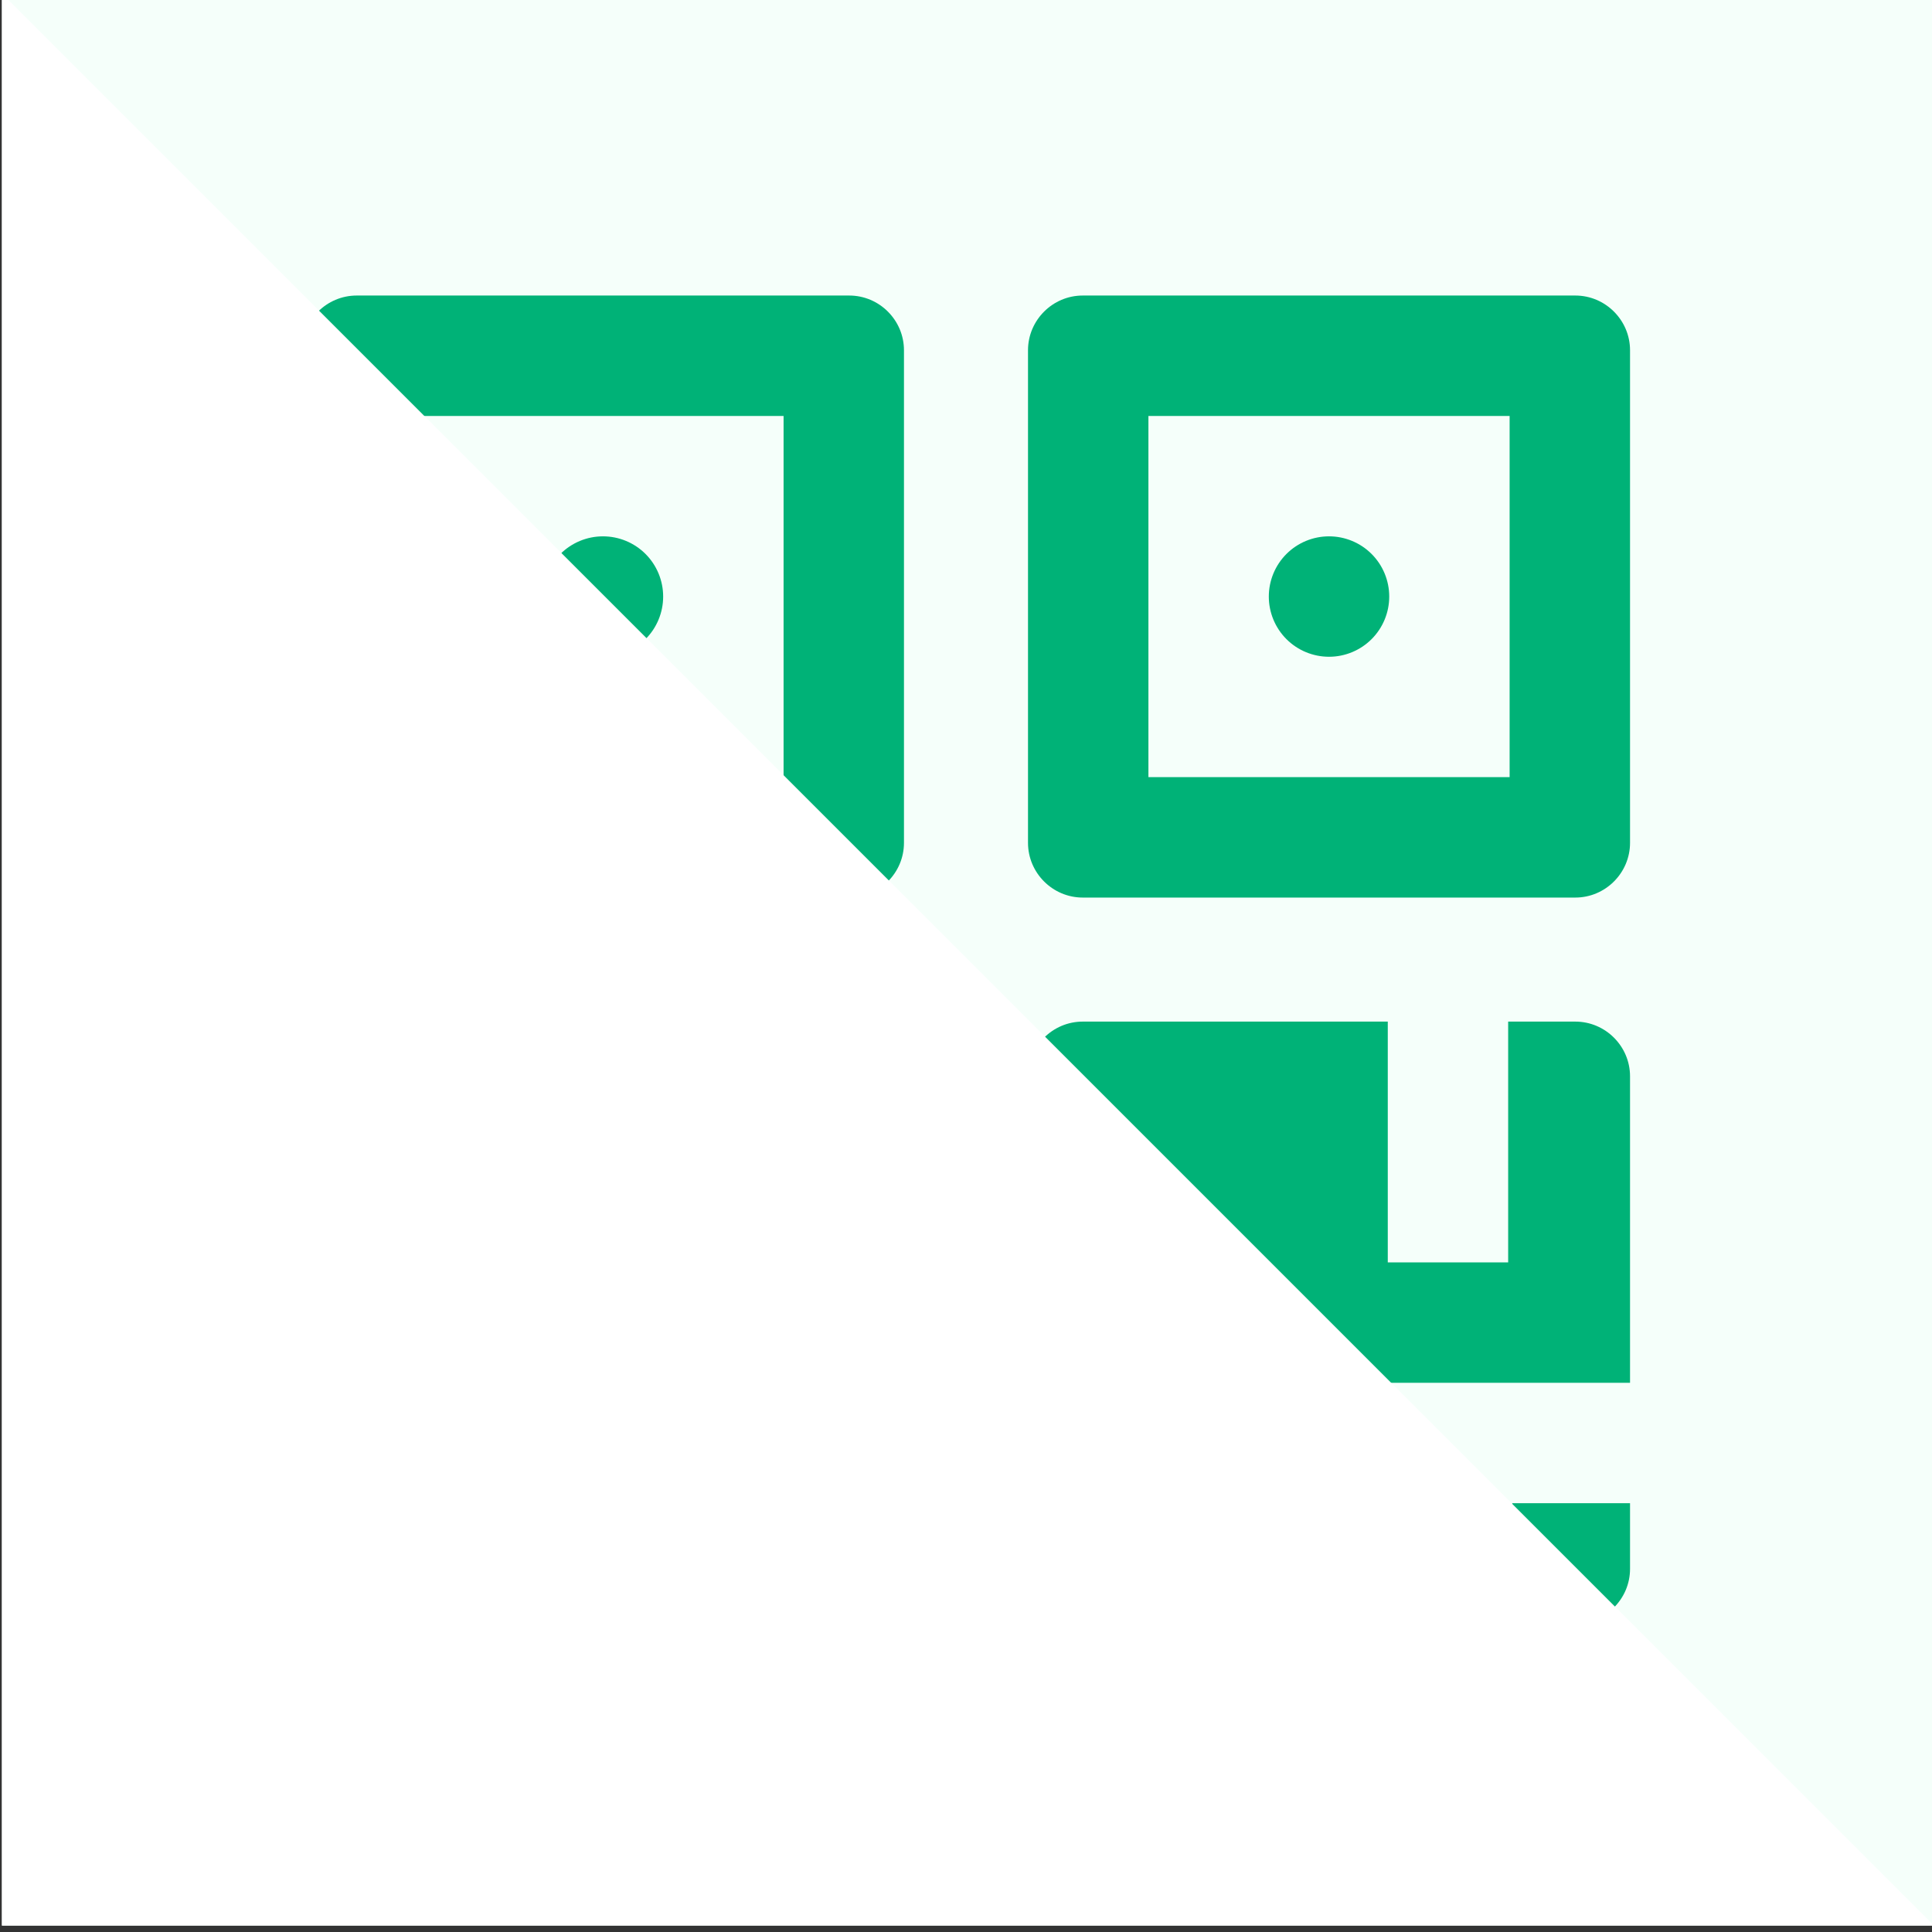
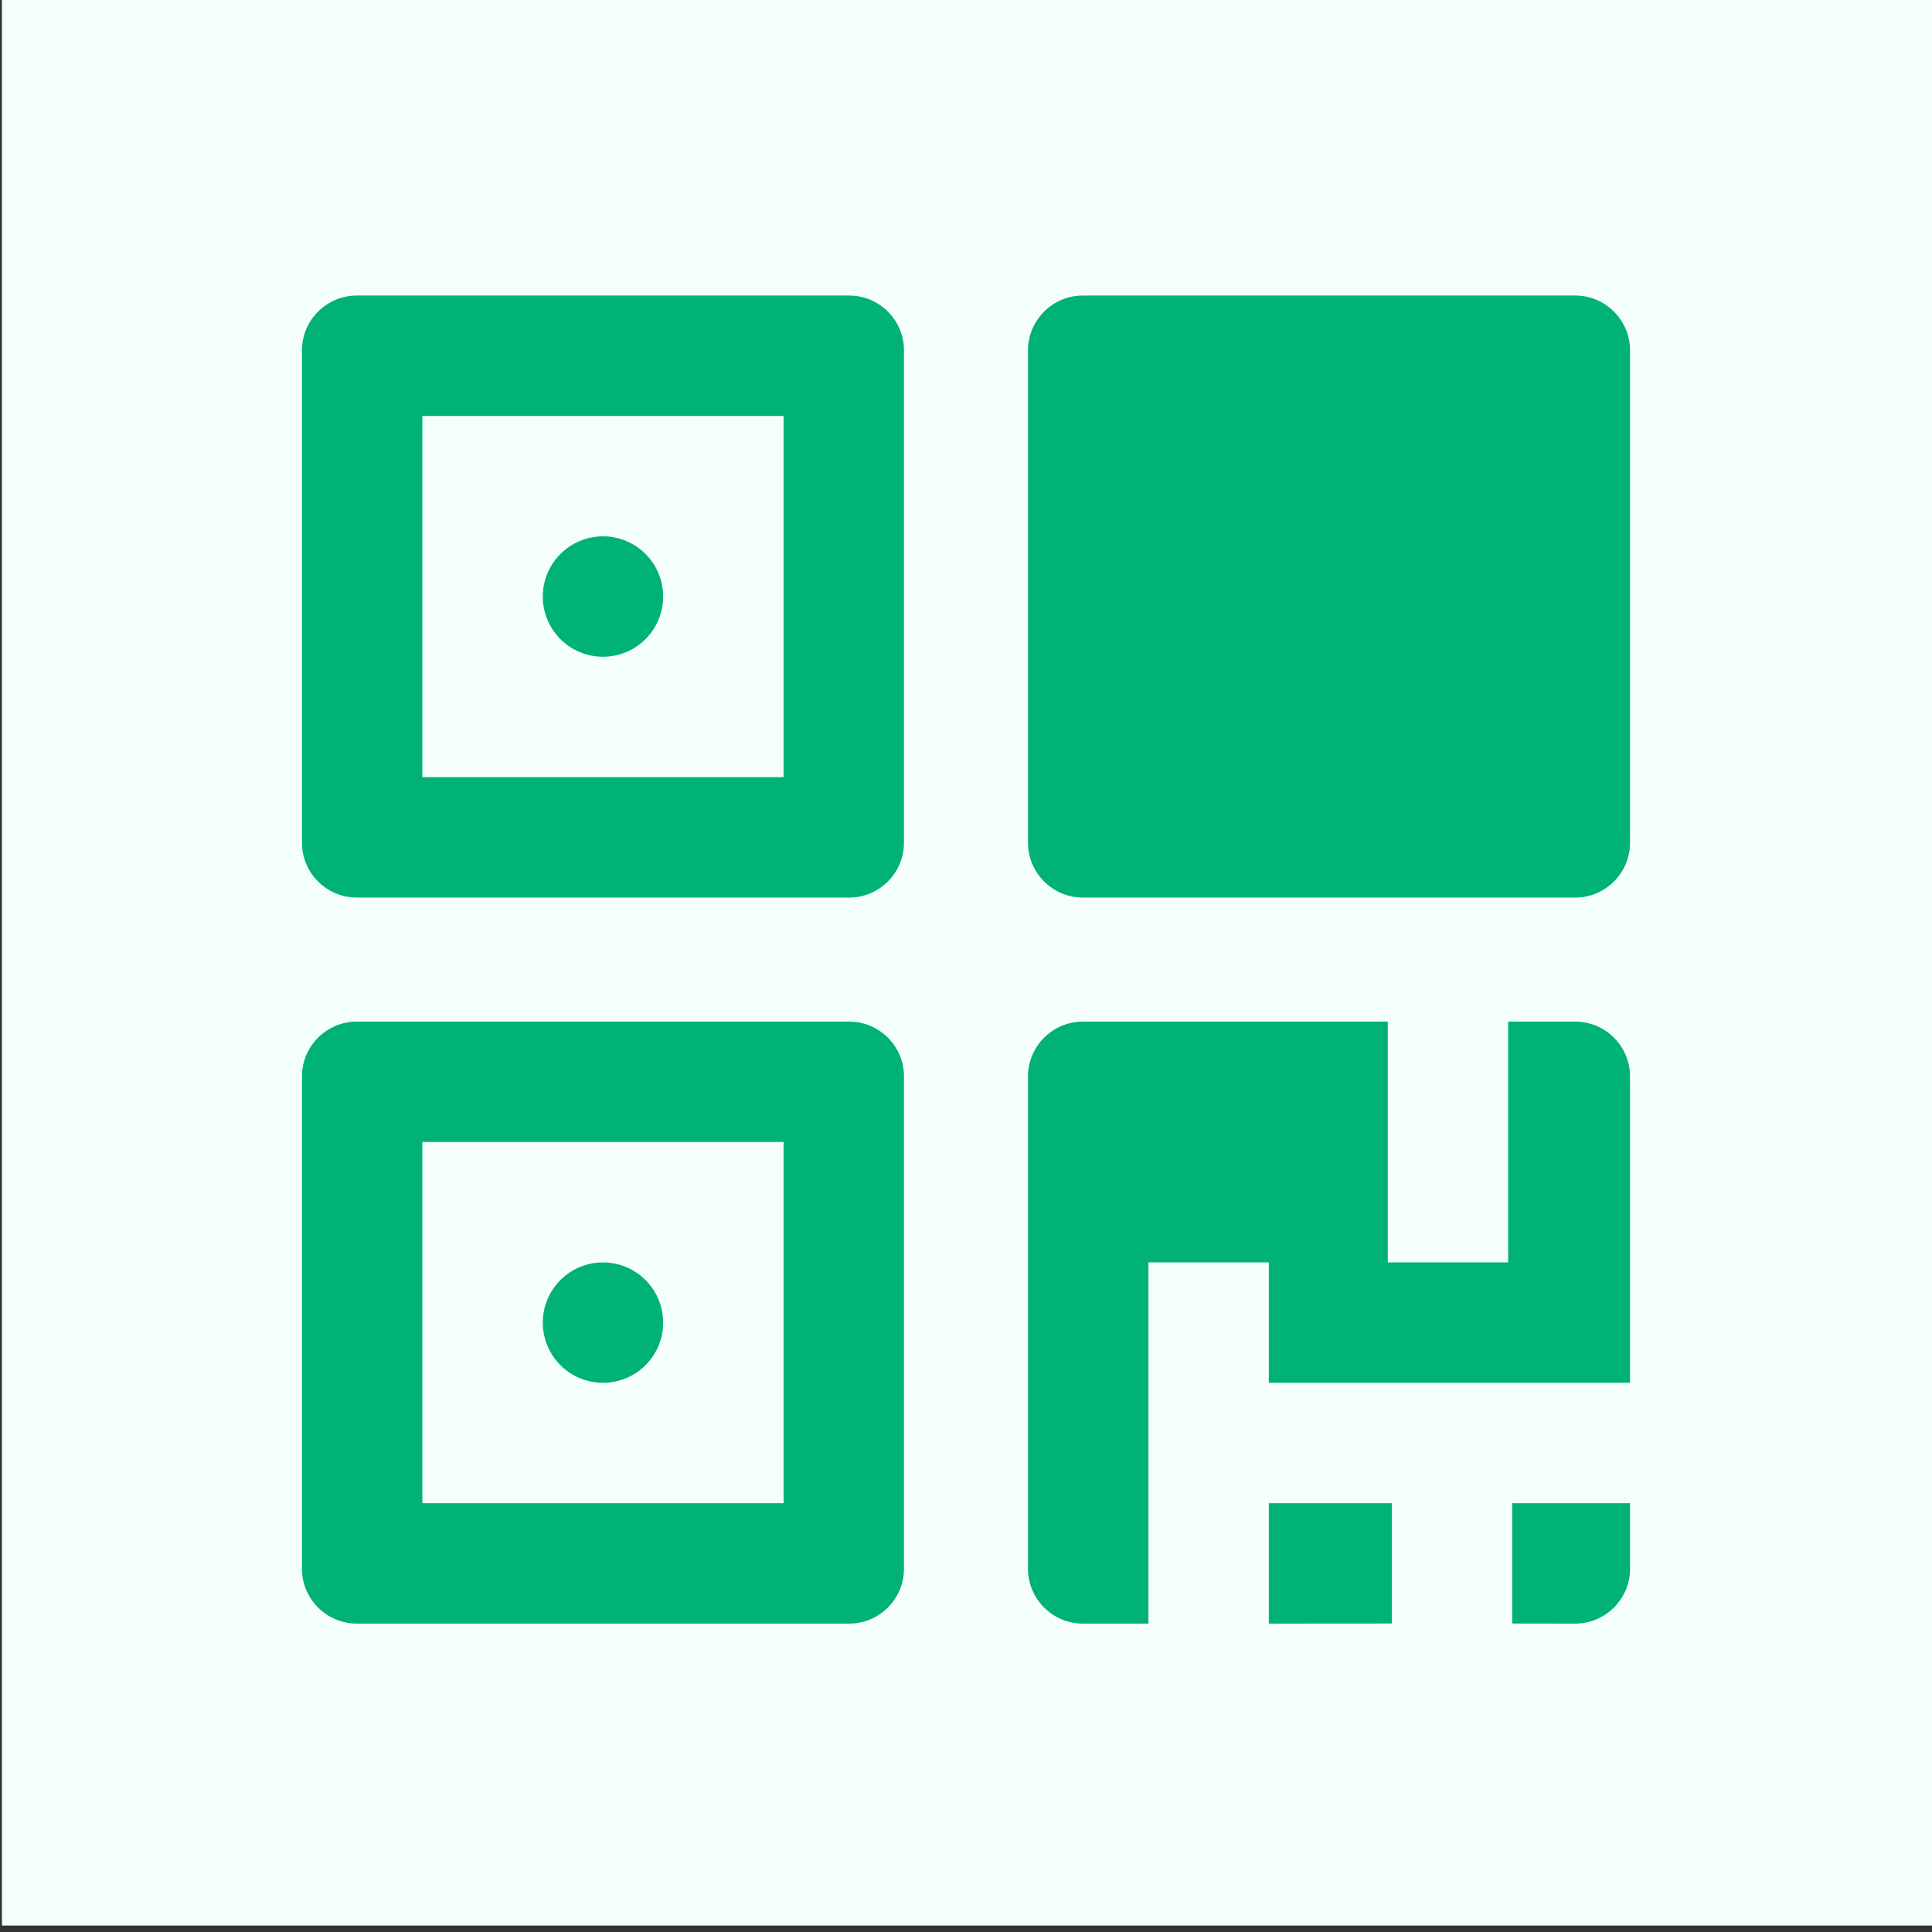
<svg xmlns="http://www.w3.org/2000/svg" width="64" height="64" viewBox="0 0 64 64" fill="none">
  <rect x="0" y="0" width="64" height="64" fill="#333333" stroke="none" />
  <g clip-path="url(#clip0_190_3260)">
    <rect width="64" height="64" transform="translate(0.064 -0.213)" fill="#F5FFFA" />
-     <path d="M46.105 53.781V49.795H42.031V53.784L46.105 53.781ZM52.184 53.784C53.181 53.784 53.997 52.968 53.997 51.971V49.795H50.093V53.781M25.957 13.779V25.744H13.991V13.779H25.957ZM28.132 9.79H11.816C10.819 9.79 10.003 10.606 10.003 11.603V27.92C10.003 28.917 10.819 29.733 11.816 29.733H28.132C29.129 29.733 29.945 28.917 29.945 27.92V11.603C29.945 10.606 29.13 9.79 28.132 9.79ZM17.98 19.762C17.98 20.29 18.19 20.798 18.564 21.172C18.938 21.546 19.445 21.756 19.974 21.756C20.503 21.756 21.01 21.546 21.384 21.172C21.758 20.798 21.968 20.29 21.968 19.762C21.968 19.233 21.758 18.725 21.384 18.351C21.01 17.977 20.503 17.767 19.974 17.767C19.445 17.767 18.938 17.977 18.564 18.351C18.19 18.725 17.98 19.233 17.98 19.762ZM50.008 13.779V25.744H38.043V13.779H50.008ZM52.184 9.79H35.867C34.87 9.79 34.054 10.606 34.054 11.603V27.92C34.054 28.917 34.87 29.733 35.867 29.733H52.184C53.181 29.733 53.997 28.917 53.997 27.92V11.603C53.997 10.606 53.181 9.79 52.184 9.79ZM42.031 19.762C42.031 20.29 42.241 20.798 42.615 21.172C42.989 21.546 43.497 21.756 44.026 21.756C44.554 21.756 45.062 21.546 45.436 21.172C45.81 20.798 46.02 20.29 46.02 19.762C46.02 19.233 45.81 18.725 45.436 18.351C45.062 17.977 44.554 17.767 44.026 17.767C43.497 17.767 42.989 17.977 42.615 18.351C42.241 18.725 42.031 19.233 42.031 19.762ZM25.957 37.83V49.795H13.991V37.83H25.957ZM28.132 33.842H11.816C10.819 33.842 10.003 34.657 10.003 35.654V51.971C10.003 52.968 10.819 53.784 11.816 53.784H28.132C29.13 53.784 29.945 52.968 29.945 51.971V35.654C29.945 34.657 29.13 33.842 28.132 33.842ZM17.98 43.813C17.98 44.342 18.19 44.849 18.564 45.223C18.938 45.597 19.445 45.807 19.974 45.807C20.503 45.807 21.01 45.597 21.384 45.223C21.758 44.849 21.968 44.342 21.968 43.813C21.968 43.284 21.758 42.777 21.384 42.403C21.01 42.029 20.503 41.819 19.974 41.819C19.445 41.819 18.938 42.029 18.564 42.403C18.19 42.777 17.98 43.284 17.98 43.813ZM52.184 33.842H49.96V41.819H45.972V33.842H35.867C34.87 33.842 34.054 34.657 34.054 35.654V51.971C34.054 52.968 34.87 53.784 35.867 53.784H38.043V49.795V45.807V41.819H42.031V45.807H53.997V35.654C53.997 34.657 53.181 33.842 52.184 33.842Z" fill="#00B277" />
-     <path d="M0.064 -0.213L64.064 63.787H0.064V-0.213Z" fill="white" />
+     <path d="M46.105 53.781V49.795H42.031V53.784L46.105 53.781ZM52.184 53.784C53.181 53.784 53.997 52.968 53.997 51.971V49.795H50.093V53.781M25.957 13.779V25.744H13.991V13.779H25.957ZM28.132 9.79H11.816C10.819 9.79 10.003 10.606 10.003 11.603V27.92C10.003 28.917 10.819 29.733 11.816 29.733H28.132C29.129 29.733 29.945 28.917 29.945 27.92V11.603C29.945 10.606 29.13 9.79 28.132 9.79ZM17.98 19.762C17.98 20.29 18.19 20.798 18.564 21.172C18.938 21.546 19.445 21.756 19.974 21.756C20.503 21.756 21.01 21.546 21.384 21.172C21.758 20.798 21.968 20.29 21.968 19.762C21.968 19.233 21.758 18.725 21.384 18.351C21.01 17.977 20.503 17.767 19.974 17.767C19.445 17.767 18.938 17.977 18.564 18.351C18.19 18.725 17.98 19.233 17.98 19.762ZM50.008 13.779V25.744V13.779H50.008ZM52.184 9.79H35.867C34.87 9.79 34.054 10.606 34.054 11.603V27.92C34.054 28.917 34.87 29.733 35.867 29.733H52.184C53.181 29.733 53.997 28.917 53.997 27.92V11.603C53.997 10.606 53.181 9.79 52.184 9.79ZM42.031 19.762C42.031 20.29 42.241 20.798 42.615 21.172C42.989 21.546 43.497 21.756 44.026 21.756C44.554 21.756 45.062 21.546 45.436 21.172C45.81 20.798 46.02 20.29 46.02 19.762C46.02 19.233 45.81 18.725 45.436 18.351C45.062 17.977 44.554 17.767 44.026 17.767C43.497 17.767 42.989 17.977 42.615 18.351C42.241 18.725 42.031 19.233 42.031 19.762ZM25.957 37.83V49.795H13.991V37.83H25.957ZM28.132 33.842H11.816C10.819 33.842 10.003 34.657 10.003 35.654V51.971C10.003 52.968 10.819 53.784 11.816 53.784H28.132C29.13 53.784 29.945 52.968 29.945 51.971V35.654C29.945 34.657 29.13 33.842 28.132 33.842ZM17.98 43.813C17.98 44.342 18.19 44.849 18.564 45.223C18.938 45.597 19.445 45.807 19.974 45.807C20.503 45.807 21.01 45.597 21.384 45.223C21.758 44.849 21.968 44.342 21.968 43.813C21.968 43.284 21.758 42.777 21.384 42.403C21.01 42.029 20.503 41.819 19.974 41.819C19.445 41.819 18.938 42.029 18.564 42.403C18.19 42.777 17.98 43.284 17.98 43.813ZM52.184 33.842H49.96V41.819H45.972V33.842H35.867C34.87 33.842 34.054 34.657 34.054 35.654V51.971C34.054 52.968 34.87 53.784 35.867 53.784H38.043V49.795V45.807V41.819H42.031V45.807H53.997V35.654C53.997 34.657 53.181 33.842 52.184 33.842Z" fill="#00B277" />
  </g>
  <defs>
    <clipPath id="clip0_190_3260">
      <rect width="64" height="64" fill="white" transform="translate(0.064 -0.213)" />
    </clipPath>
  </defs>
</svg>